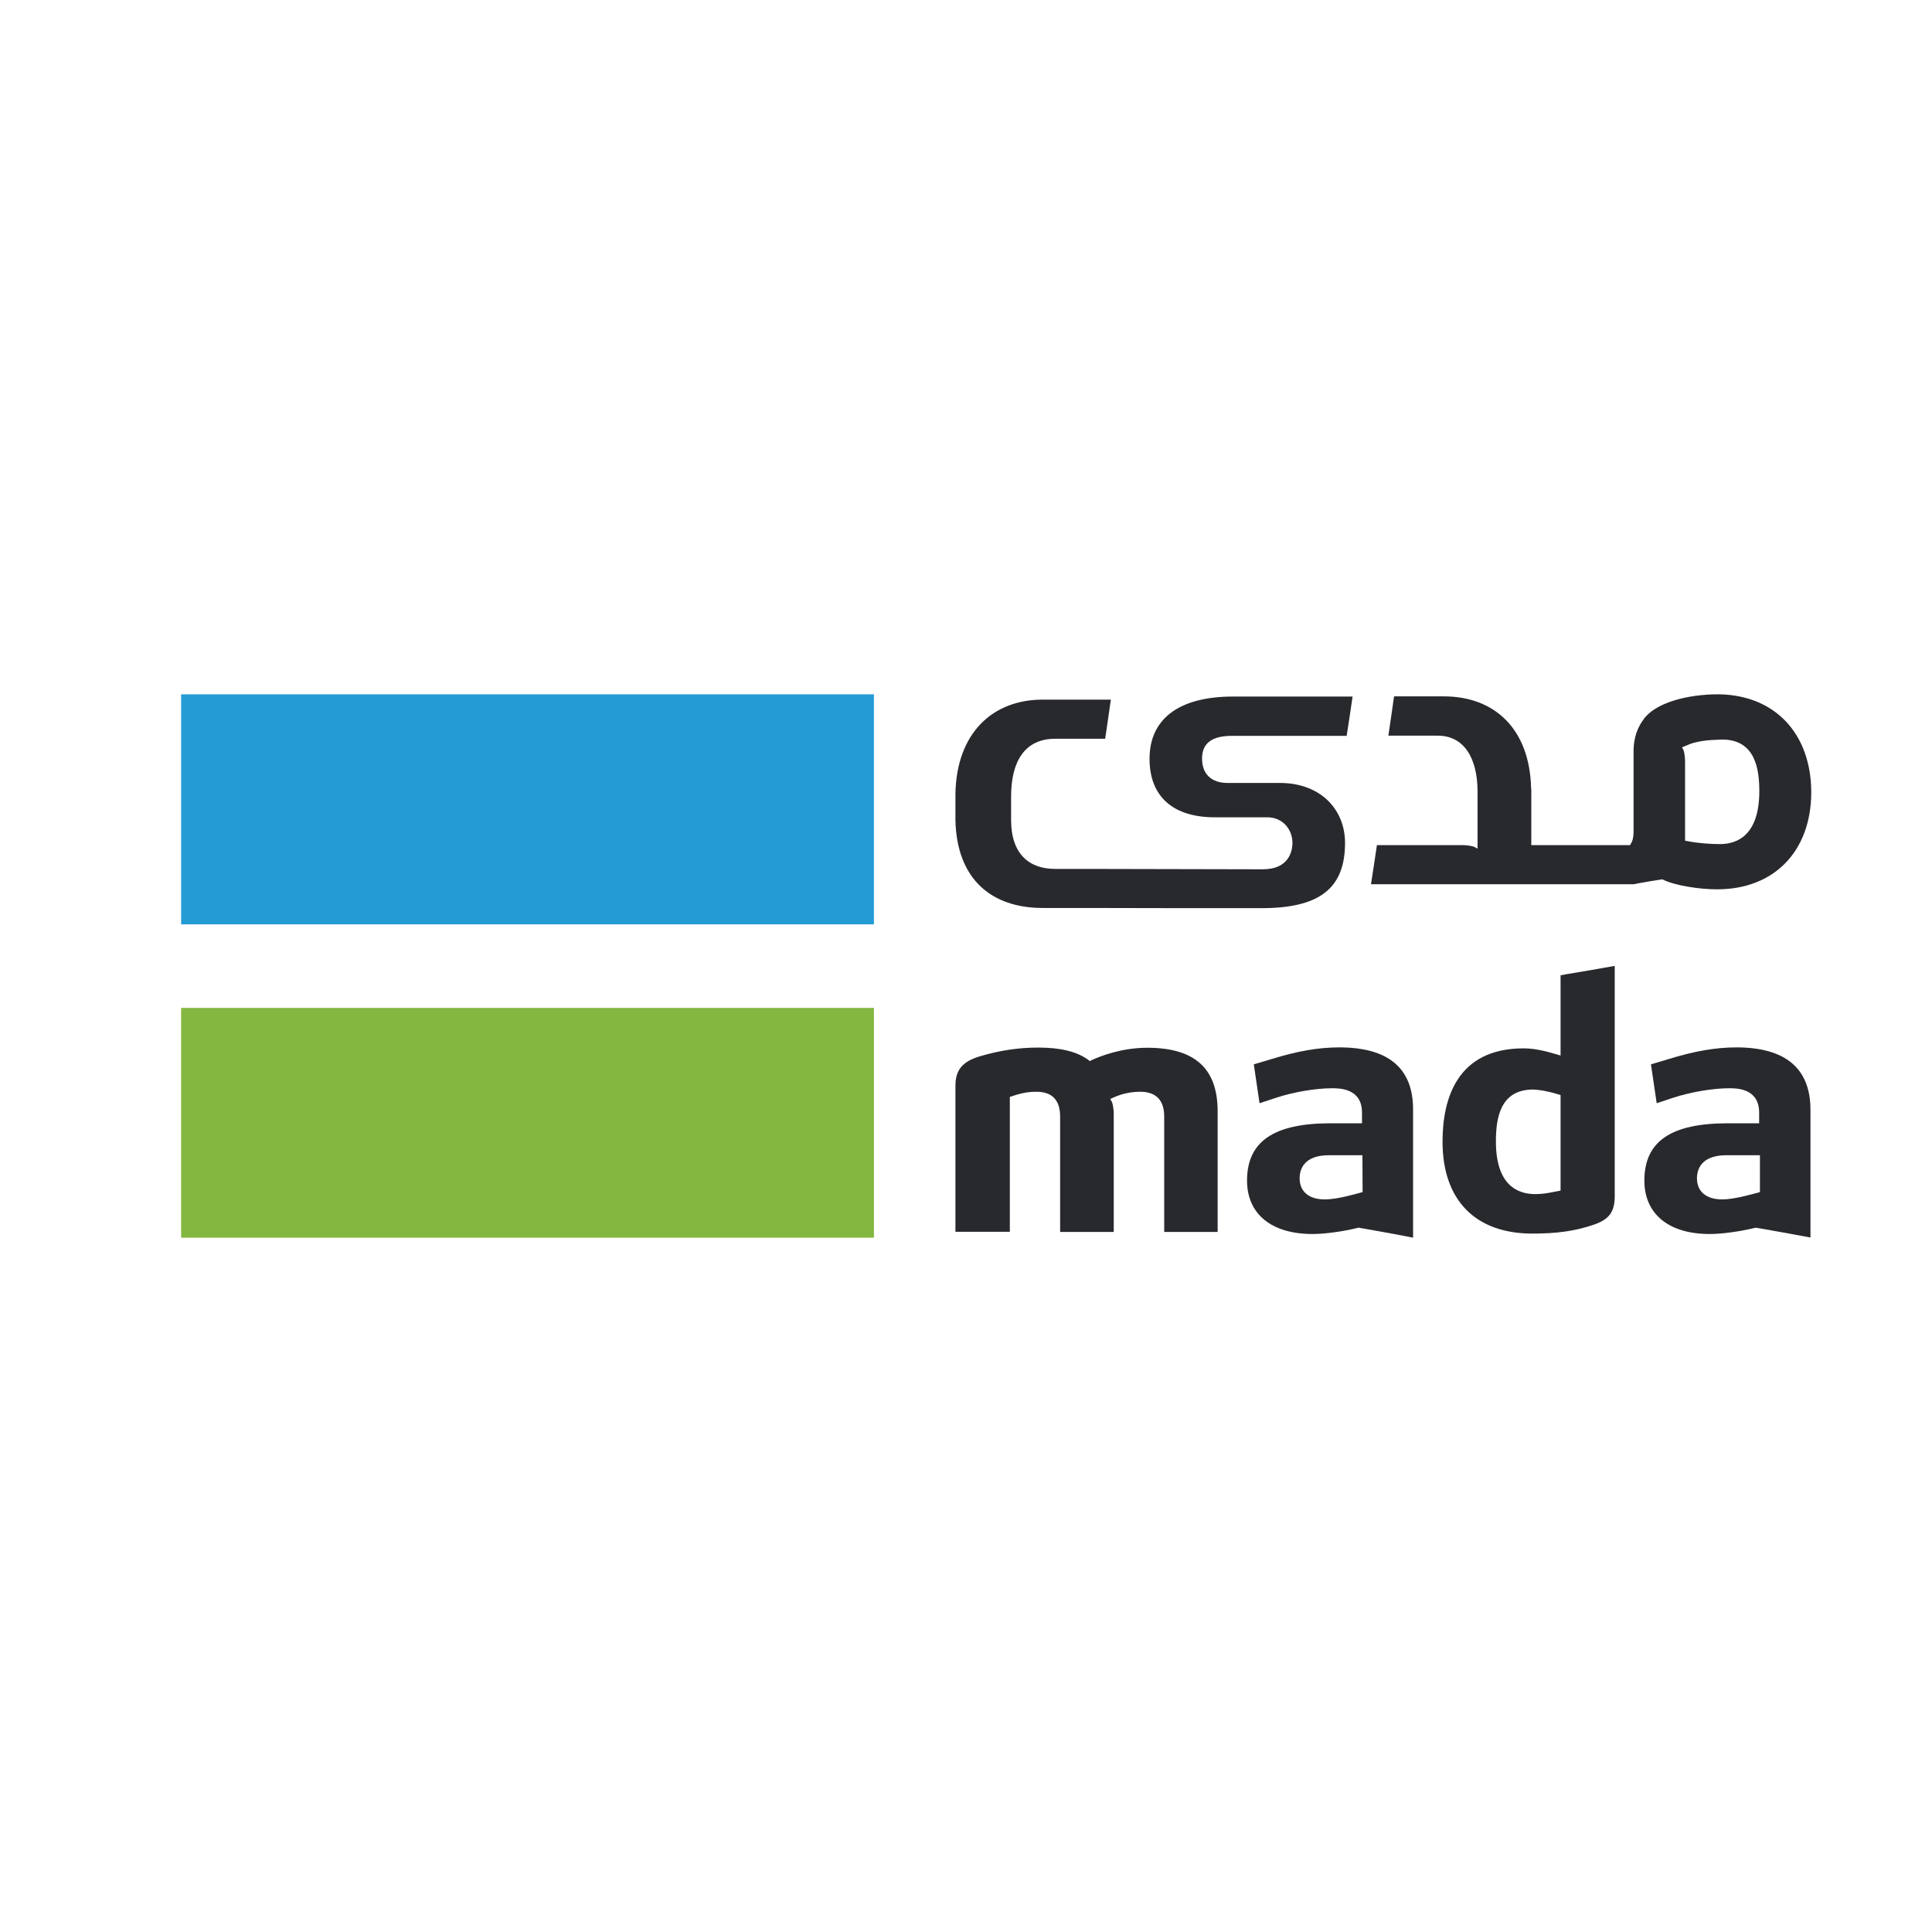
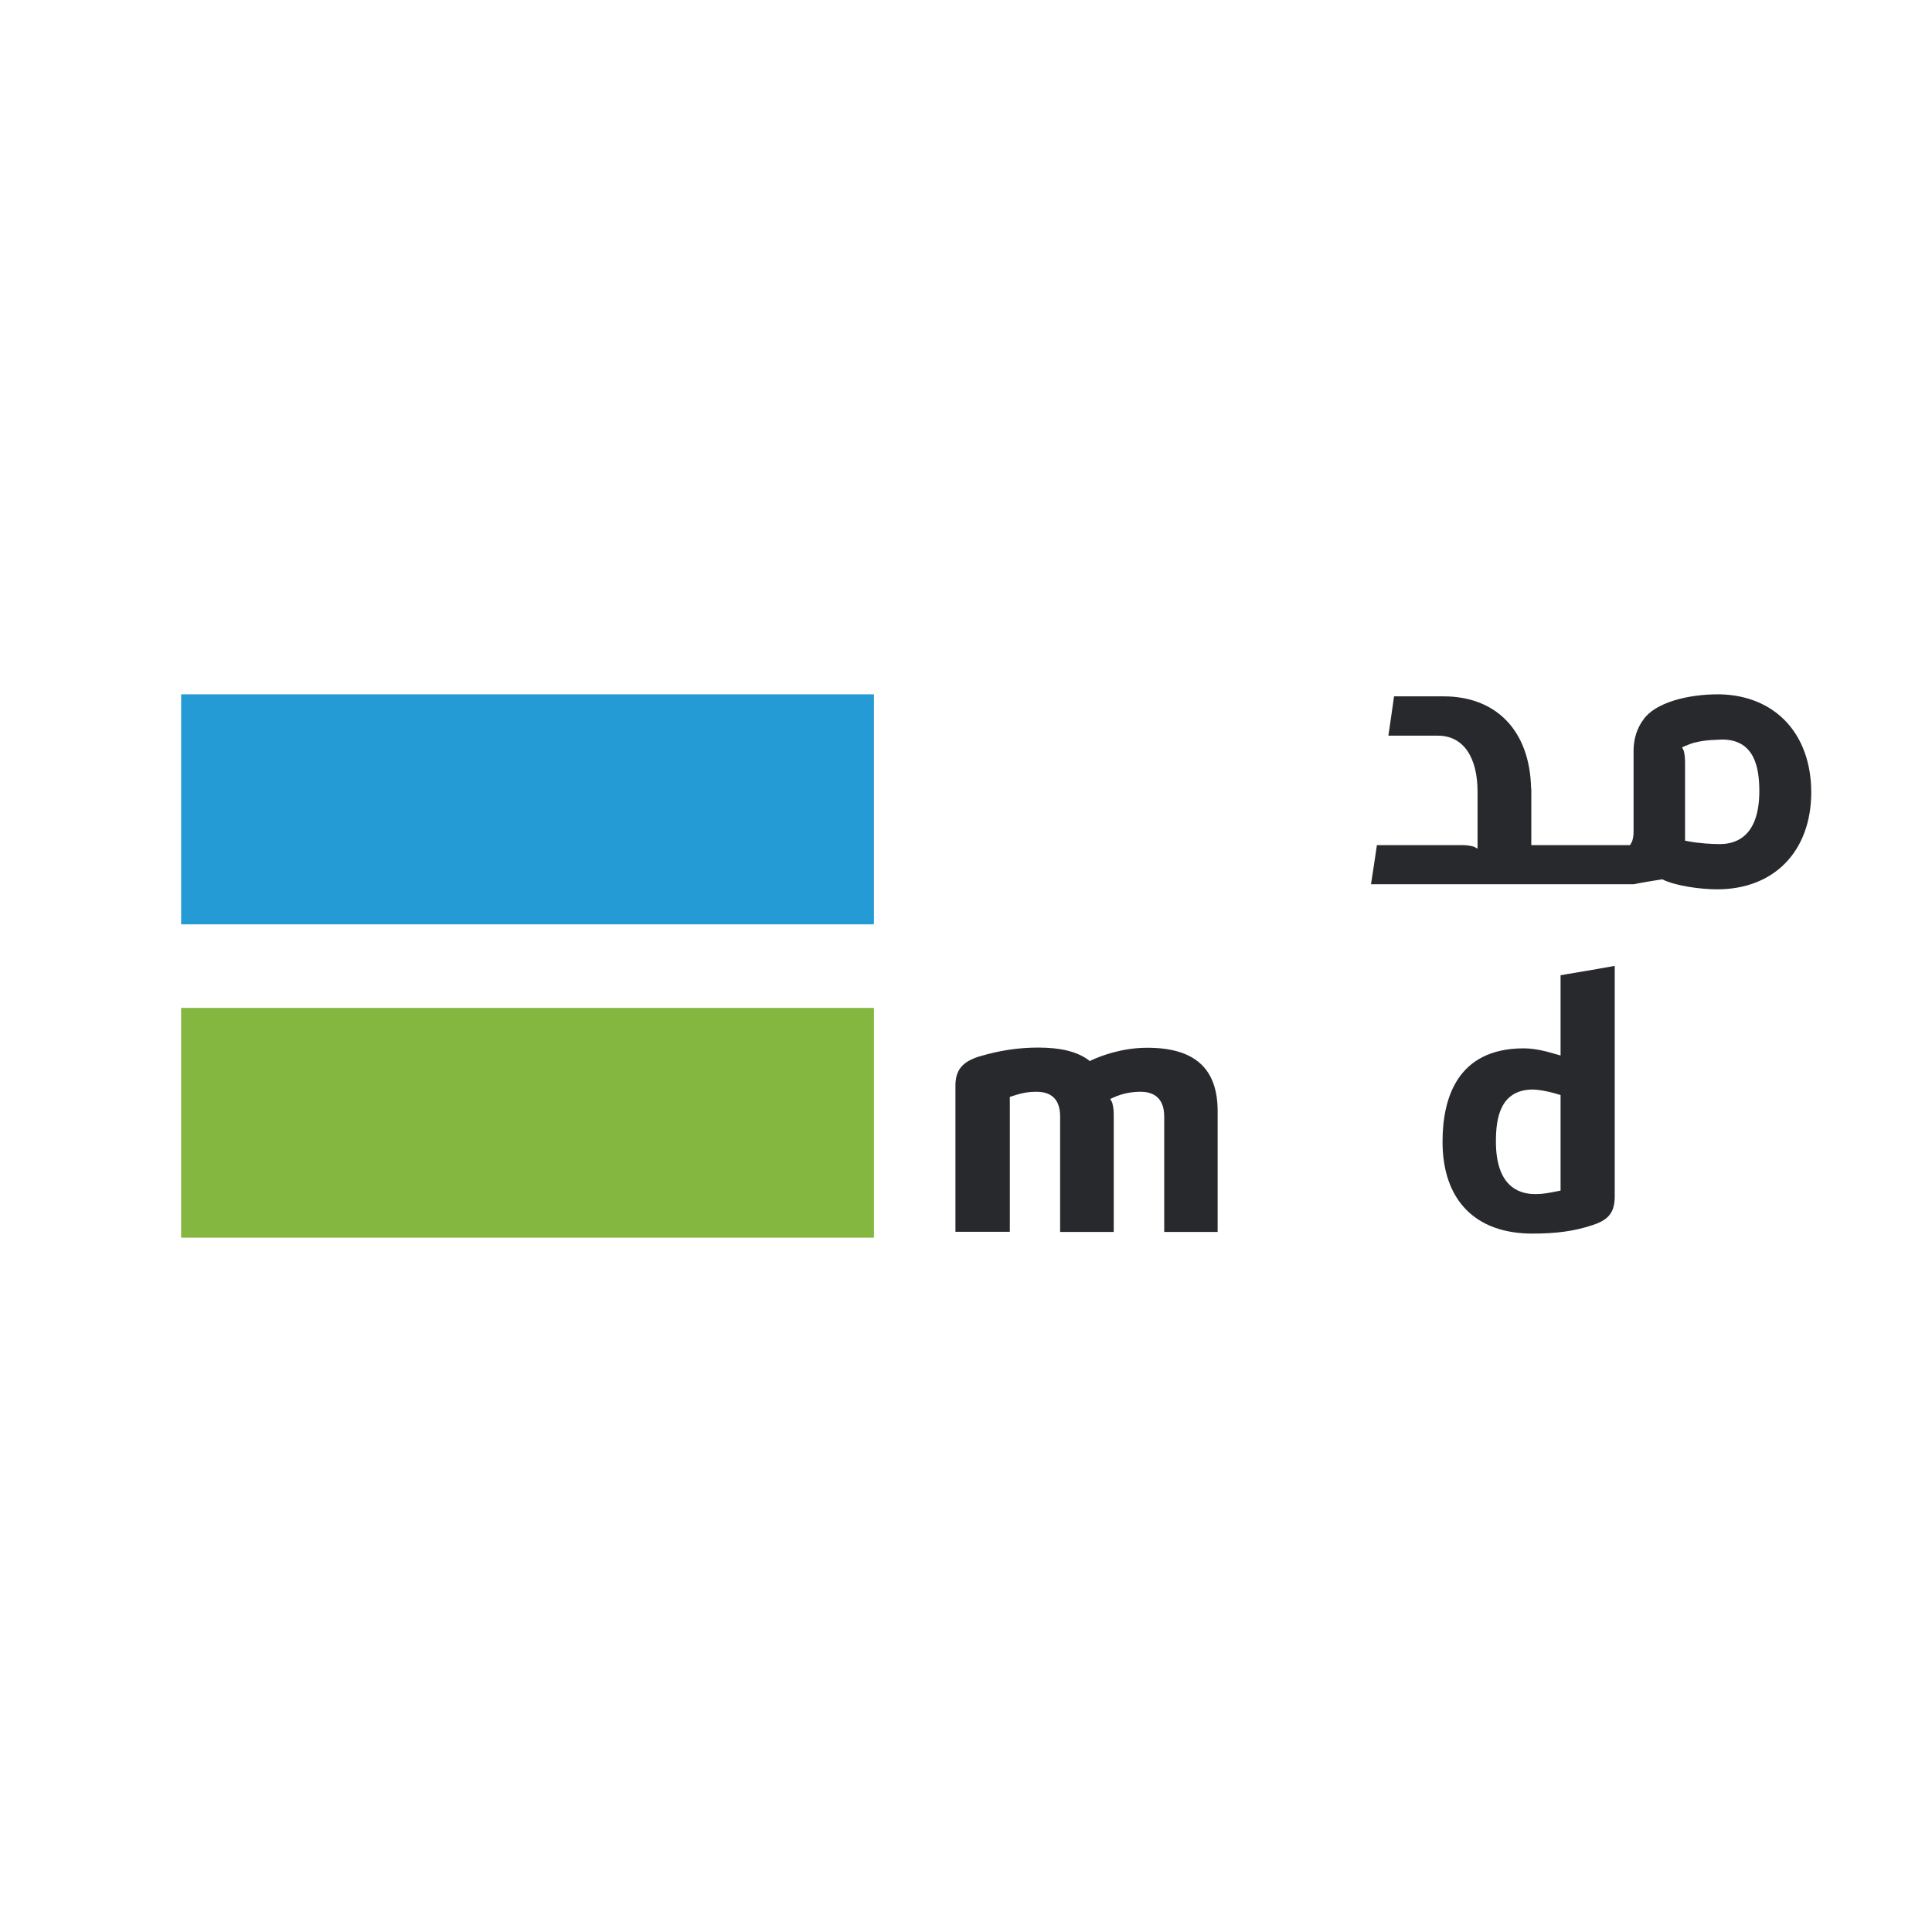
<svg xmlns="http://www.w3.org/2000/svg" width="32" height="32" viewBox="0 0 32 32" fill="none">
  <path d="M14.475 16.694H3V20.5H14.475V16.694Z" fill="#84B740" />
  <path d="M14.475 11.5H3V15.31H14.475V11.5Z" fill="#259BD6" />
  <path d="M25.848 19.72L25.797 19.73C25.621 19.764 25.556 19.778 25.428 19.778C25.13 19.778 24.777 19.625 24.777 18.907C24.777 18.537 24.838 18.046 25.394 18.046H25.397C25.492 18.052 25.6 18.063 25.804 18.124L25.848 18.137V19.72ZM25.939 16.137L25.848 16.154V17.483L25.766 17.459L25.743 17.453C25.651 17.425 25.441 17.364 25.238 17.364C24.127 17.364 23.893 18.205 23.893 18.91C23.893 19.876 24.435 20.432 25.38 20.432C25.78 20.432 26.075 20.392 26.373 20.293C26.647 20.205 26.745 20.08 26.745 19.812V15.998C26.481 16.046 26.207 16.093 25.939 16.137Z" fill="#27292D" />
-   <path d="M29.15 19.744L29.103 19.758L28.933 19.802C28.774 19.842 28.632 19.866 28.523 19.866C28.263 19.866 28.107 19.737 28.107 19.517C28.107 19.375 28.171 19.134 28.598 19.134H29.15V19.744ZM28.761 17.348C28.418 17.348 28.066 17.409 27.629 17.544L27.345 17.629L27.44 18.273L27.717 18.181C28.009 18.086 28.371 18.025 28.642 18.025C28.764 18.025 29.137 18.025 29.137 18.429V18.605H28.618C27.673 18.605 27.236 18.907 27.236 19.554C27.236 20.107 27.639 20.439 28.317 20.439C28.527 20.439 28.818 20.398 29.069 20.337L29.082 20.334L29.096 20.337L29.18 20.351C29.445 20.398 29.719 20.446 29.987 20.497V18.381C29.987 17.697 29.573 17.348 28.761 17.348Z" fill="#27292D" />
-   <path d="M22.569 19.744L22.521 19.758L22.352 19.802C22.193 19.842 22.054 19.866 21.942 19.866C21.681 19.866 21.526 19.737 21.526 19.517C21.526 19.375 21.59 19.134 22.013 19.134H22.566L22.569 19.744ZM22.183 17.348C21.837 17.348 21.488 17.409 21.052 17.544L20.767 17.629L20.862 18.273L21.14 18.181C21.431 18.086 21.793 18.025 22.064 18.025C22.186 18.025 22.559 18.025 22.559 18.429V18.605H22.041C21.096 18.605 20.655 18.907 20.655 19.554C20.655 20.107 21.058 20.439 21.739 20.439C21.949 20.439 22.24 20.398 22.491 20.337L22.505 20.334L22.518 20.337L22.599 20.351C22.867 20.398 23.138 20.446 23.405 20.5V18.385C23.409 17.693 22.996 17.348 22.183 17.348Z" fill="#27292D" />
  <path d="M19.002 17.354C18.572 17.354 18.216 17.497 18.084 17.558L18.05 17.575L18.02 17.551C17.837 17.419 17.57 17.351 17.197 17.351C16.868 17.351 16.56 17.398 16.225 17.497C15.937 17.585 15.825 17.724 15.825 17.985V20.402H16.726V18.168L16.77 18.154C16.953 18.093 17.061 18.083 17.166 18.083C17.427 18.083 17.559 18.222 17.559 18.493V20.405H18.447V18.456C18.447 18.341 18.423 18.273 18.42 18.259L18.389 18.202L18.45 18.175C18.586 18.114 18.735 18.083 18.89 18.083C19.07 18.083 19.283 18.154 19.283 18.493V20.405H20.168V18.405C20.168 17.697 19.788 17.354 19.002 17.354Z" fill="#27292D" />
  <path d="M28.486 13.981C28.354 13.981 28.134 13.968 27.961 13.934L27.91 13.924V12.619C27.91 12.51 27.89 12.442 27.887 12.432L27.86 12.378L27.917 12.354C27.931 12.348 27.944 12.344 27.961 12.337L27.971 12.331C27.992 12.324 28.012 12.317 28.032 12.31C28.043 12.307 28.049 12.303 28.056 12.303C28.256 12.249 28.439 12.256 28.52 12.249H28.523C29.076 12.249 29.14 12.741 29.14 13.11C29.137 13.829 28.781 13.981 28.486 13.981ZM28.483 11.5C28.476 11.5 28.466 11.5 28.459 11.5C27.941 11.5 27.409 11.642 27.219 11.92C27.118 12.056 27.06 12.225 27.057 12.425V13.771C27.057 13.886 27.033 13.931 27.03 13.941L26.999 13.998H25.363V13.063H25.36C25.34 12.076 24.757 11.534 23.914 11.534H23.09C23.057 11.775 23.03 11.944 22.996 12.185H23.815C24.245 12.185 24.473 12.551 24.473 13.114V14.056L24.415 14.025C24.405 14.022 24.334 13.998 24.222 13.998H22.806C22.779 14.178 22.745 14.412 22.708 14.646H27.06C27.209 14.615 27.382 14.588 27.531 14.564C27.751 14.673 28.161 14.73 28.442 14.73C29.387 14.73 30 14.097 30 13.12C29.997 12.154 29.404 11.52 28.483 11.5Z" fill="#27292D" />
-   <path d="M20.892 15.042C21.837 15.042 22.278 14.73 22.278 13.961C22.278 13.409 21.875 12.968 21.197 12.968H20.327C20.066 12.968 19.91 12.819 19.91 12.568C19.91 12.398 19.974 12.188 20.401 12.188H22.305C22.345 11.941 22.366 11.785 22.403 11.537H20.425C19.504 11.537 19.04 11.924 19.04 12.568C19.04 13.205 19.443 13.537 20.12 13.537H20.991C21.251 13.537 21.407 13.744 21.407 13.961C21.407 14.103 21.343 14.398 20.919 14.398H20.774L17.986 14.392H17.478C17.048 14.392 16.747 14.148 16.747 13.581V13.191C16.747 12.602 16.98 12.236 17.478 12.236H18.305C18.342 11.985 18.366 11.825 18.399 11.588H17.271C16.428 11.588 15.845 12.154 15.825 13.141V13.581C15.845 14.568 16.428 15.039 17.271 15.039H18.095L19.605 15.042H20.892Z" fill="#27292D" />
</svg>